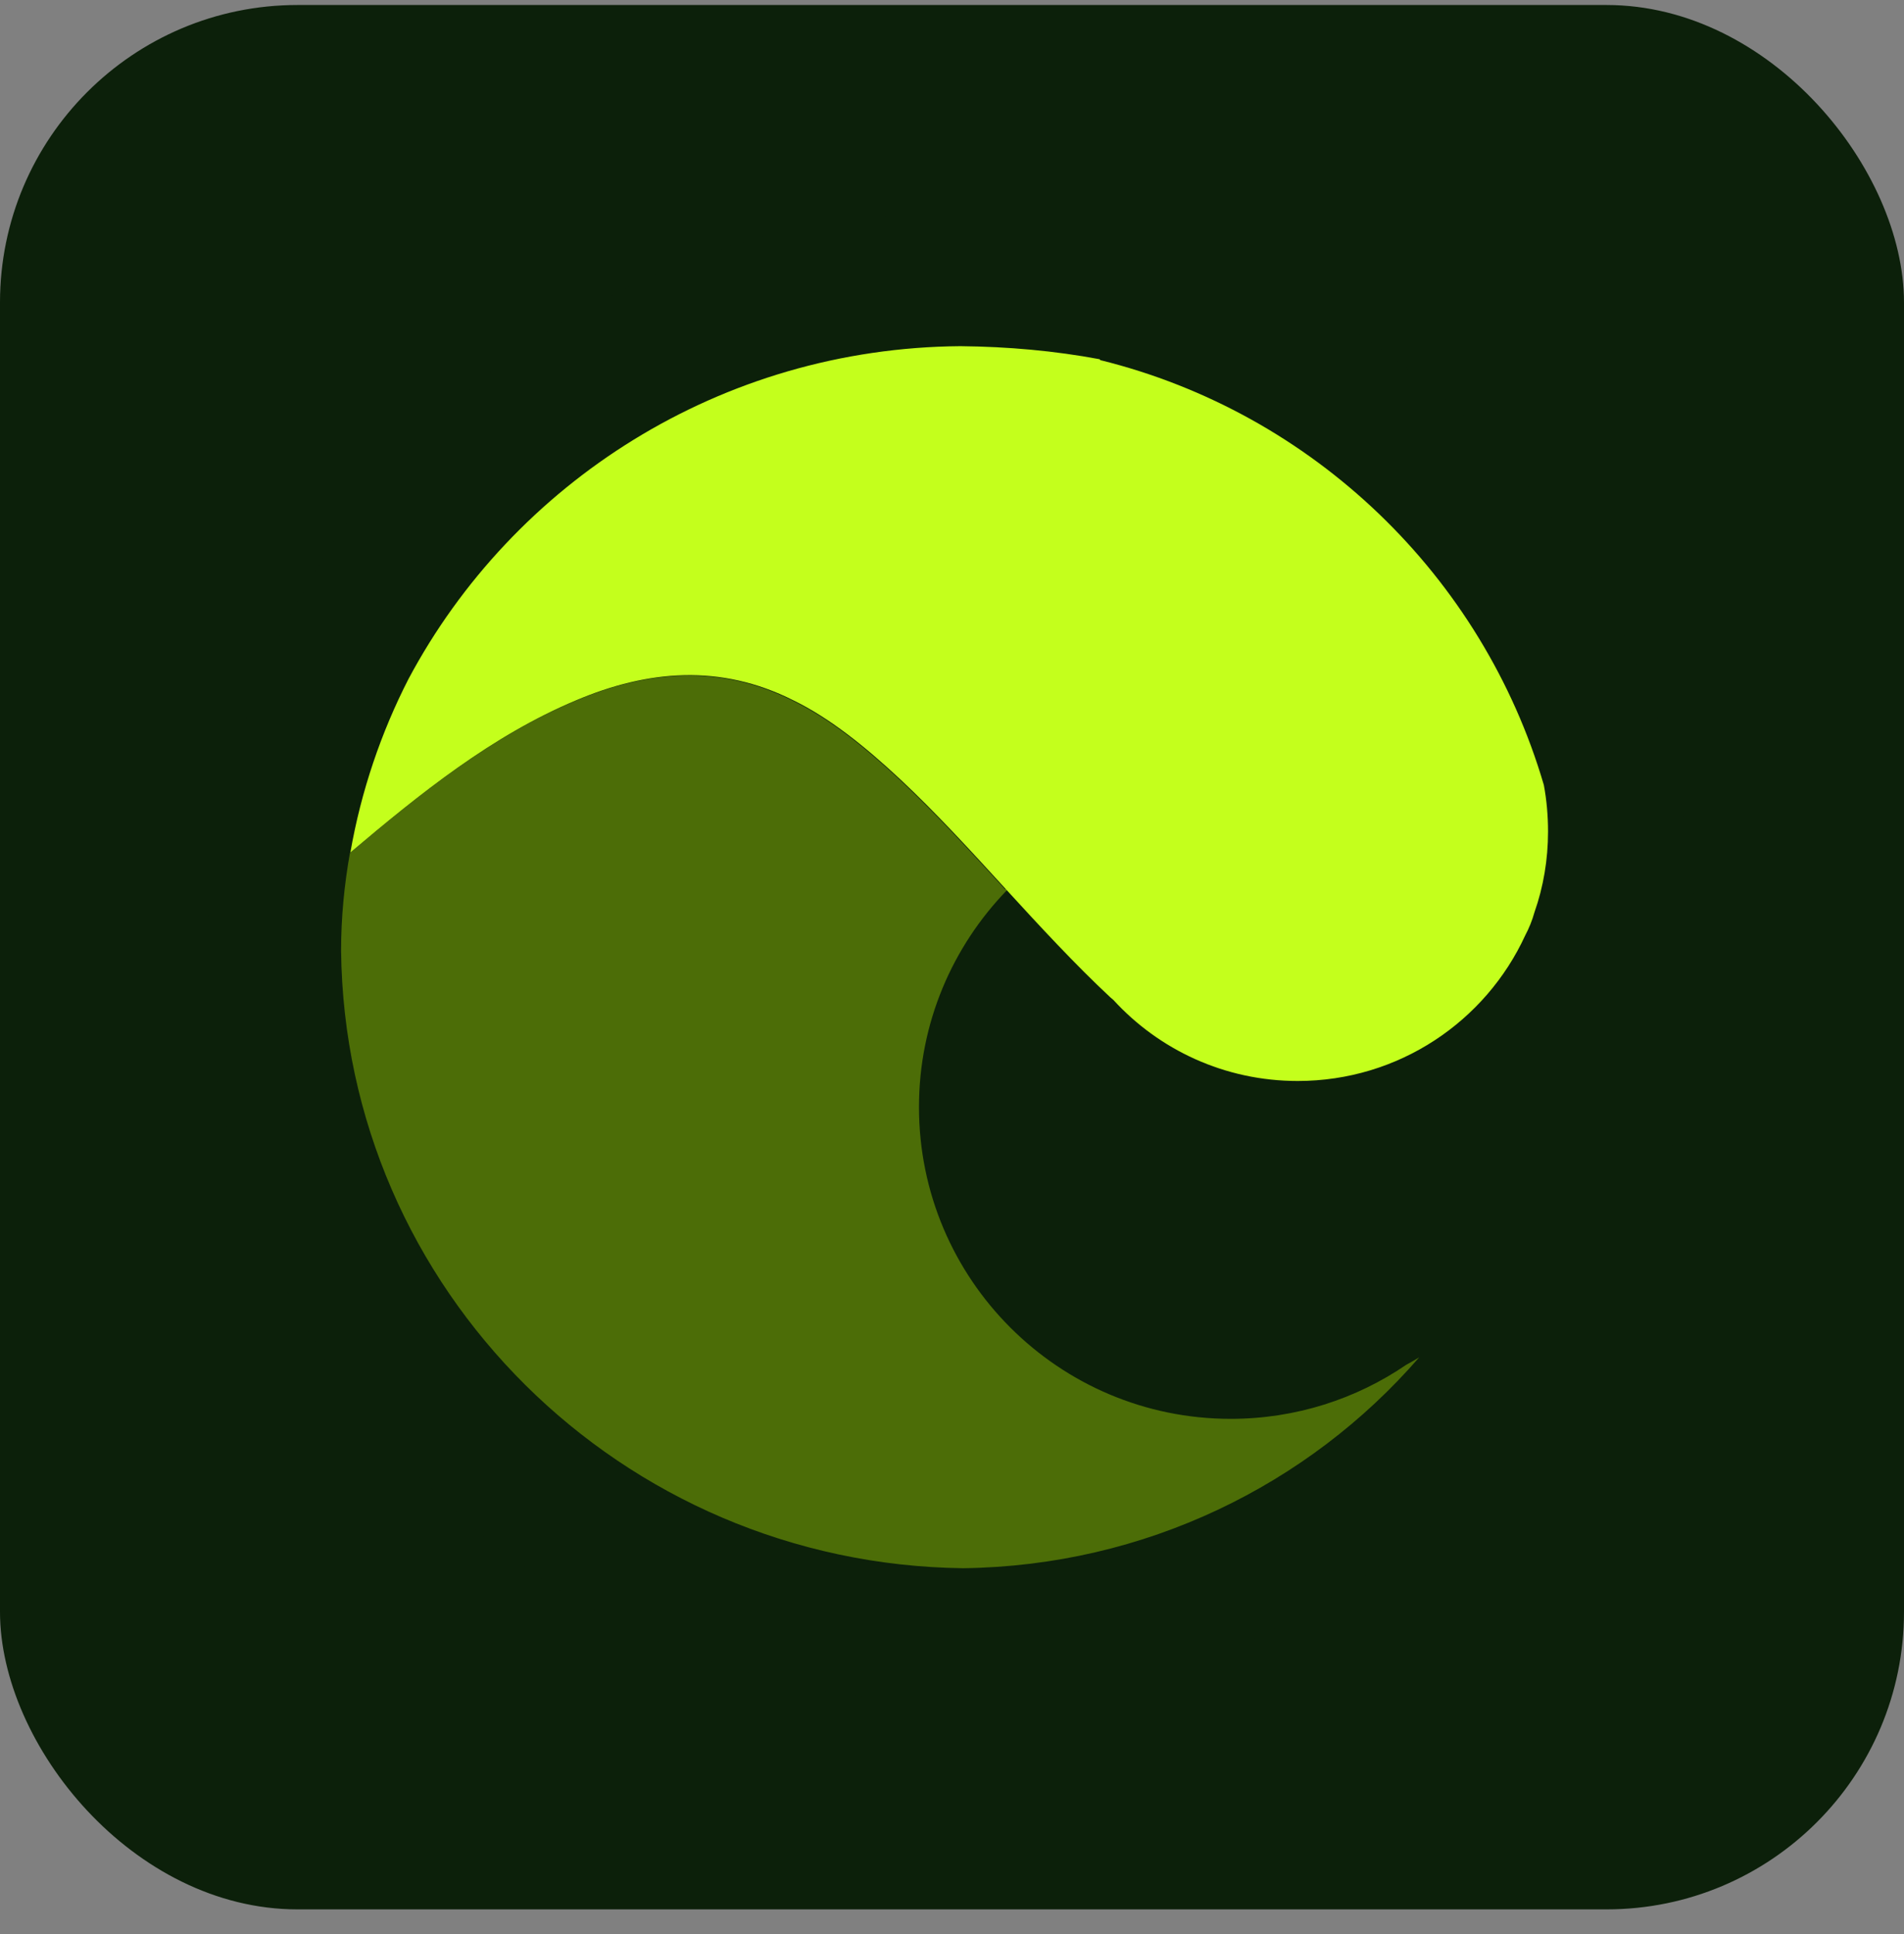
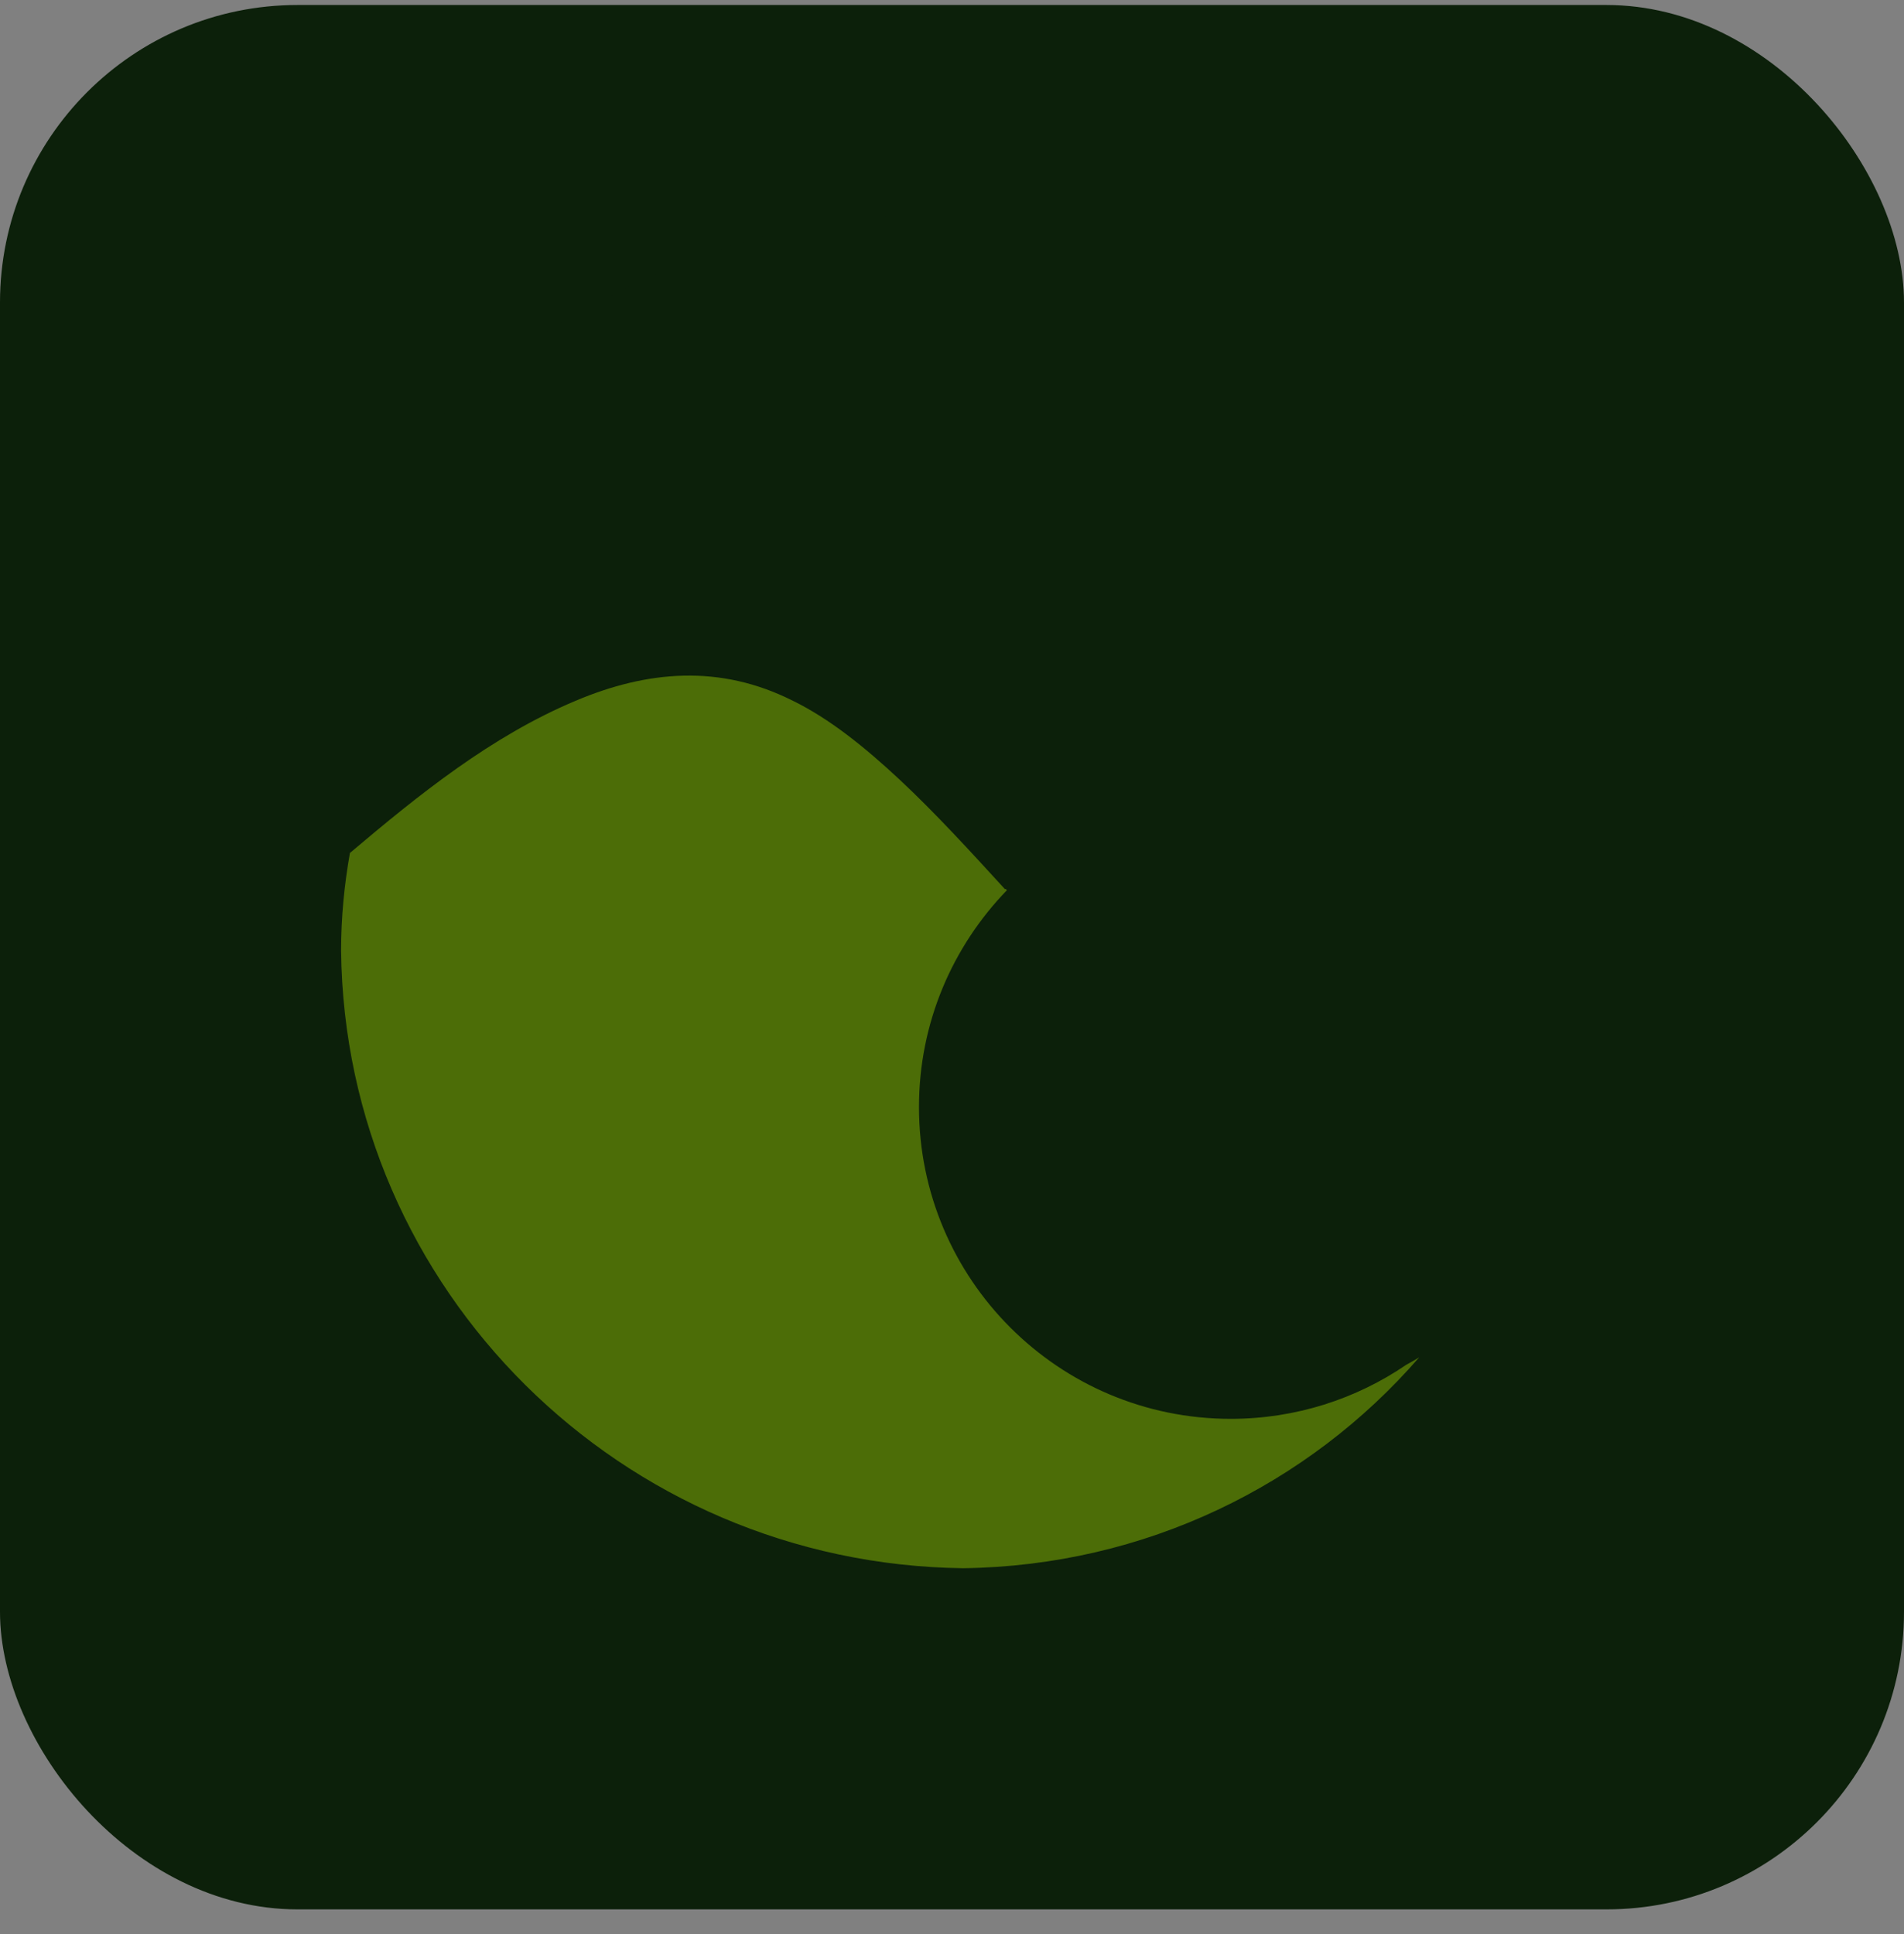
<svg xmlns="http://www.w3.org/2000/svg" width="64" height="65" viewBox="0 0 64 65" fill="none">
  <rect x="0" y="0" width="64" height="65" fill="#808080" stroke="none" />
  <rect y="0.168" width="64" height="64.003" rx="10" fill="#0C200A" />
  <path d="M32 57.194C45.821 57.194 57.024 45.99 57.024 32.17C57.024 18.349 45.821 7.146 32 7.146C18.18 7.146 6.976 18.349 6.976 32.17C6.976 45.99 18.18 57.194 32 57.194Z" fill="#0C200A" />
  <path d="M33.799 29.871L33.846 29.918C32.016 31.81 30.89 34.375 30.89 37.206C30.89 42.993 35.582 47.685 41.369 47.685C43.558 47.685 45.592 47.012 47.265 45.871C47.406 45.792 47.547 45.714 47.703 45.62C43.981 49.906 38.491 52.627 32.376 52.705C20.88 52.565 11.59 43.337 11.465 31.951C11.465 30.825 11.574 29.73 11.762 28.667C14.092 26.696 16.517 24.741 19.348 23.552C21.756 22.536 24.196 22.317 26.651 23.552C27.871 24.147 29.06 25.101 30.249 26.211C31.437 27.322 32.61 28.604 33.783 29.887L33.799 29.871Z" fill="#4C6D07" />
-   <path d="M36.958 12.072C35.456 11.791 33.892 11.65 32.282 11.634C24.227 11.697 17.251 16.217 13.732 22.817C12.81 24.616 12.137 26.587 11.777 28.651C14.108 26.68 16.532 24.725 19.363 23.537C21.771 22.52 24.211 22.301 26.667 23.537C27.887 24.131 29.075 25.085 30.264 26.195C31.453 27.306 32.626 28.588 33.799 29.871C34.972 31.153 36.145 32.42 37.318 33.515C37.349 33.546 37.396 33.578 37.427 33.609C38.96 35.282 41.165 36.33 43.621 36.33C47.014 36.33 49.939 34.328 51.269 31.435C51.394 31.2 51.503 30.934 51.581 30.653C51.879 29.808 52.035 28.886 52.035 27.947C52.035 27.415 51.988 26.884 51.894 26.383C49.83 19.345 44.137 13.871 36.989 12.104L36.958 12.072Z" fill="#C4FF1C" />
</svg>